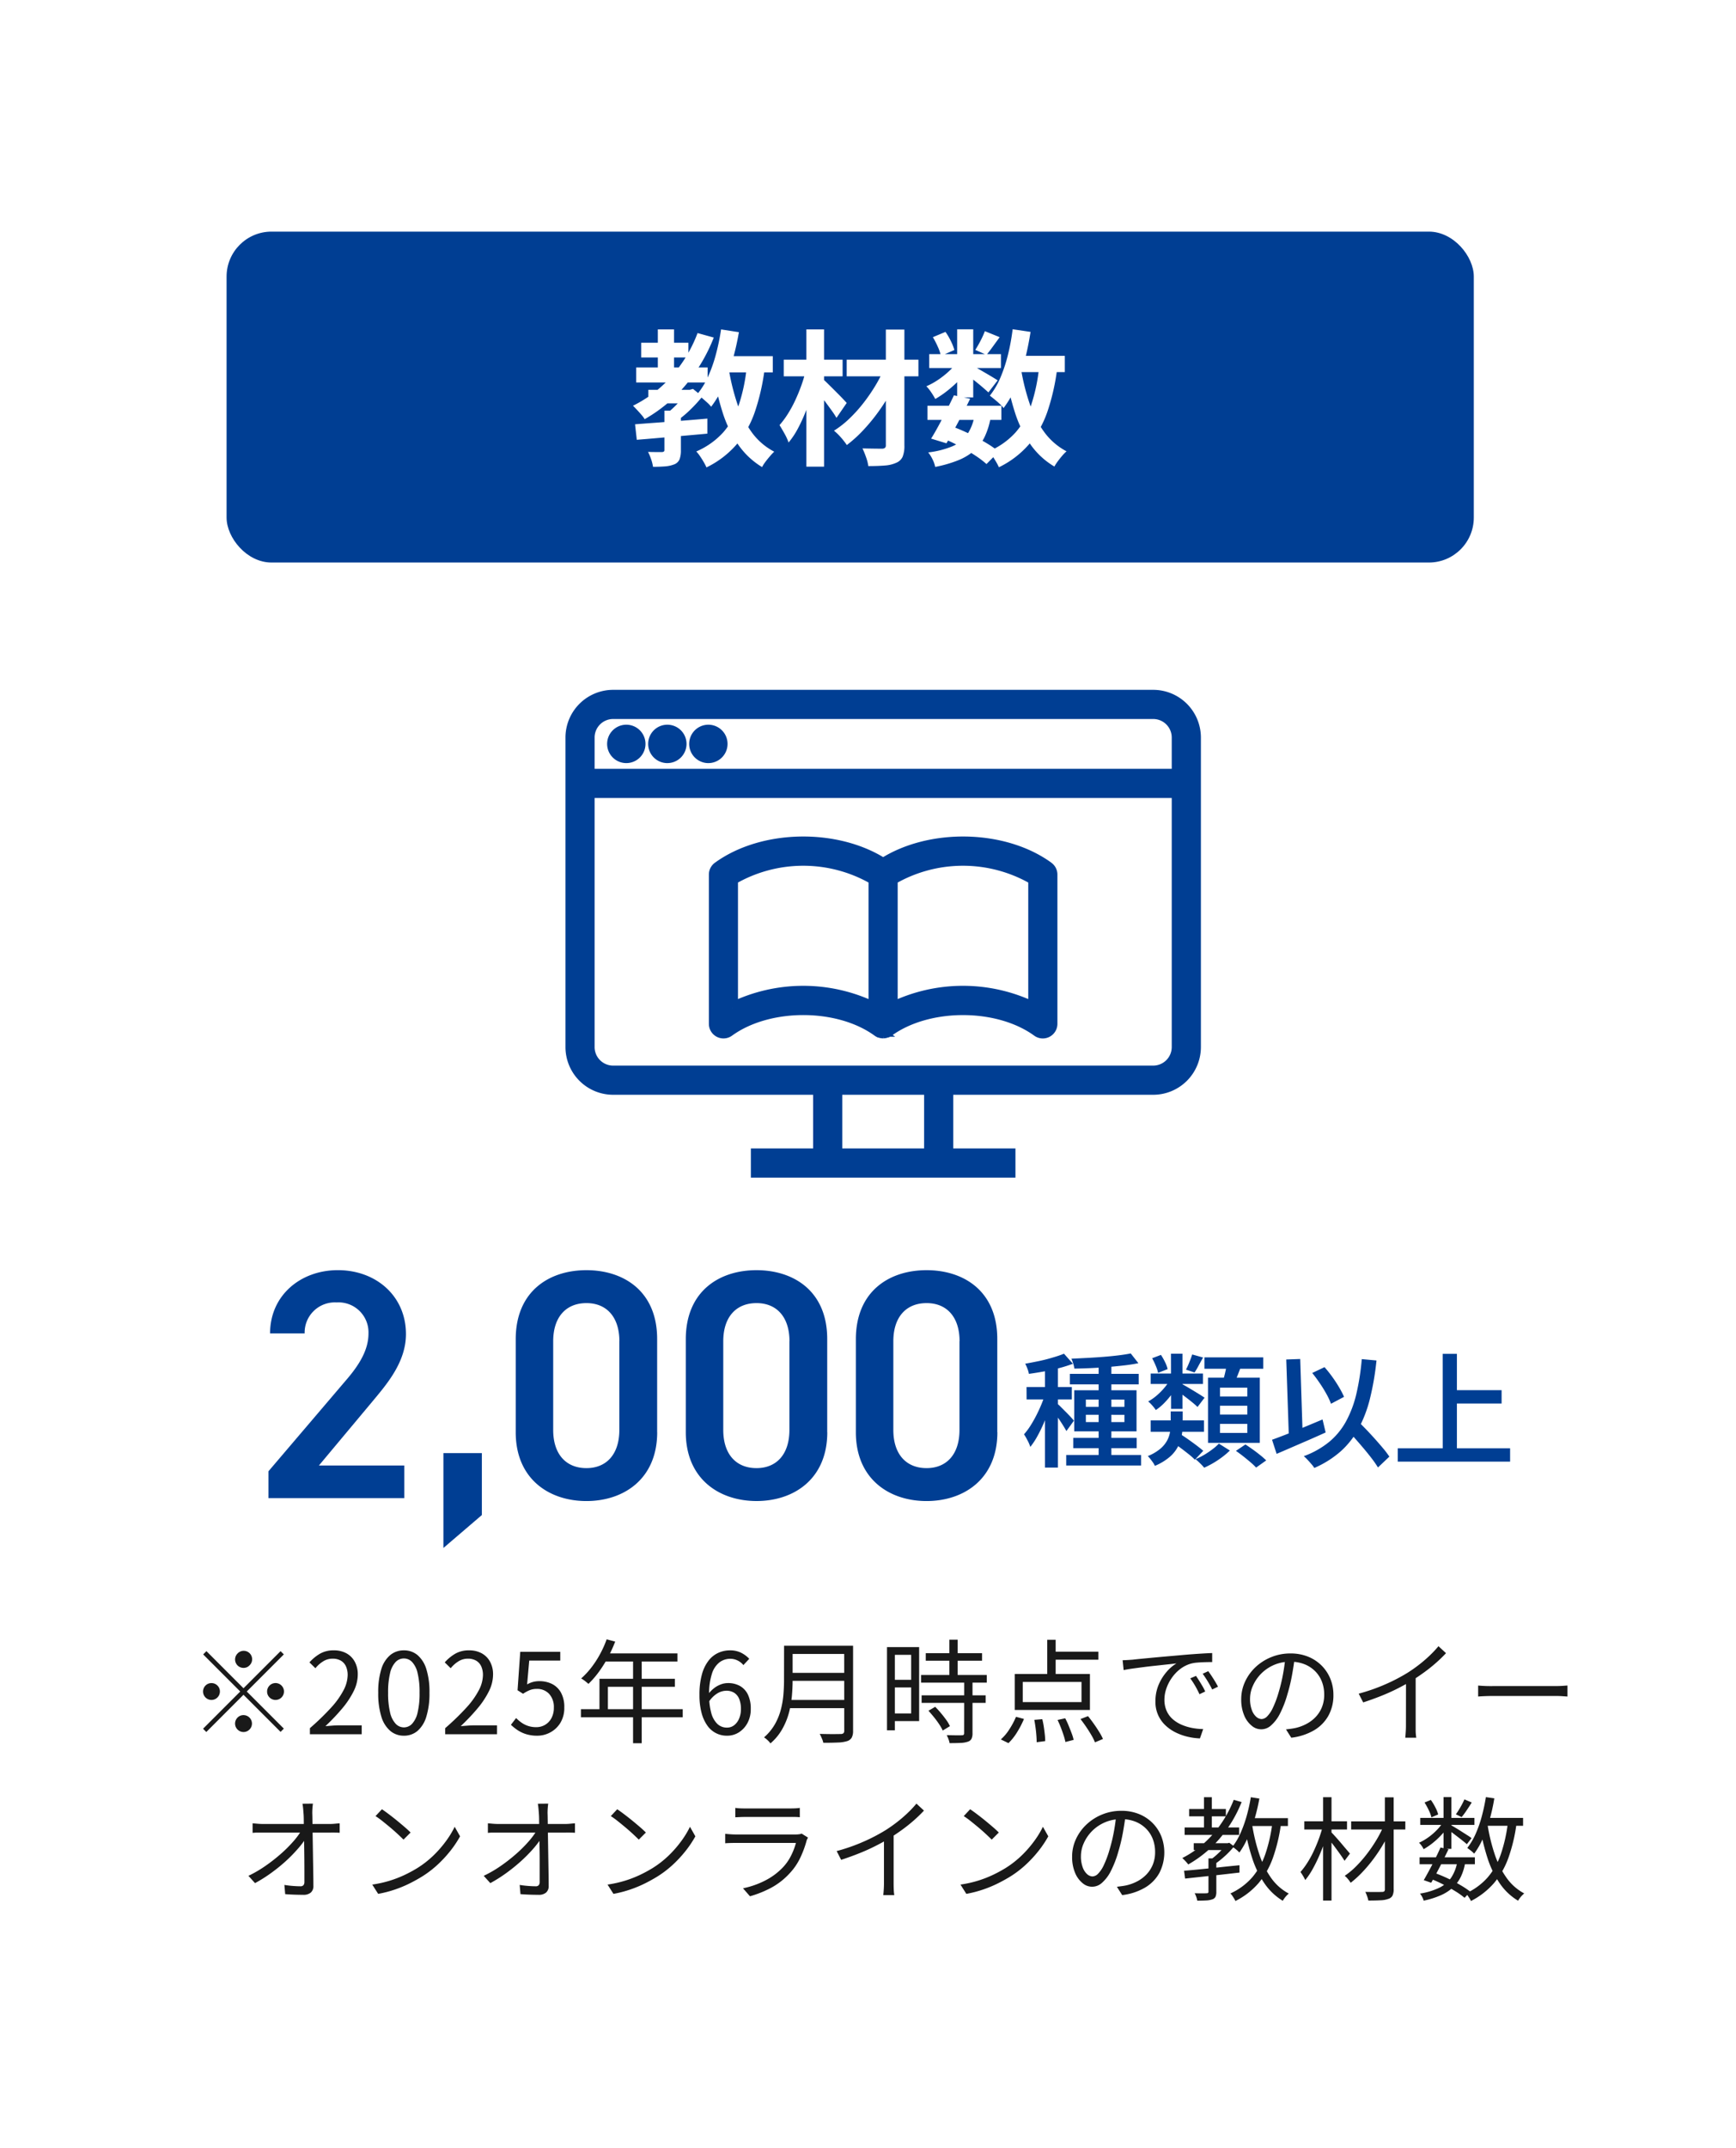
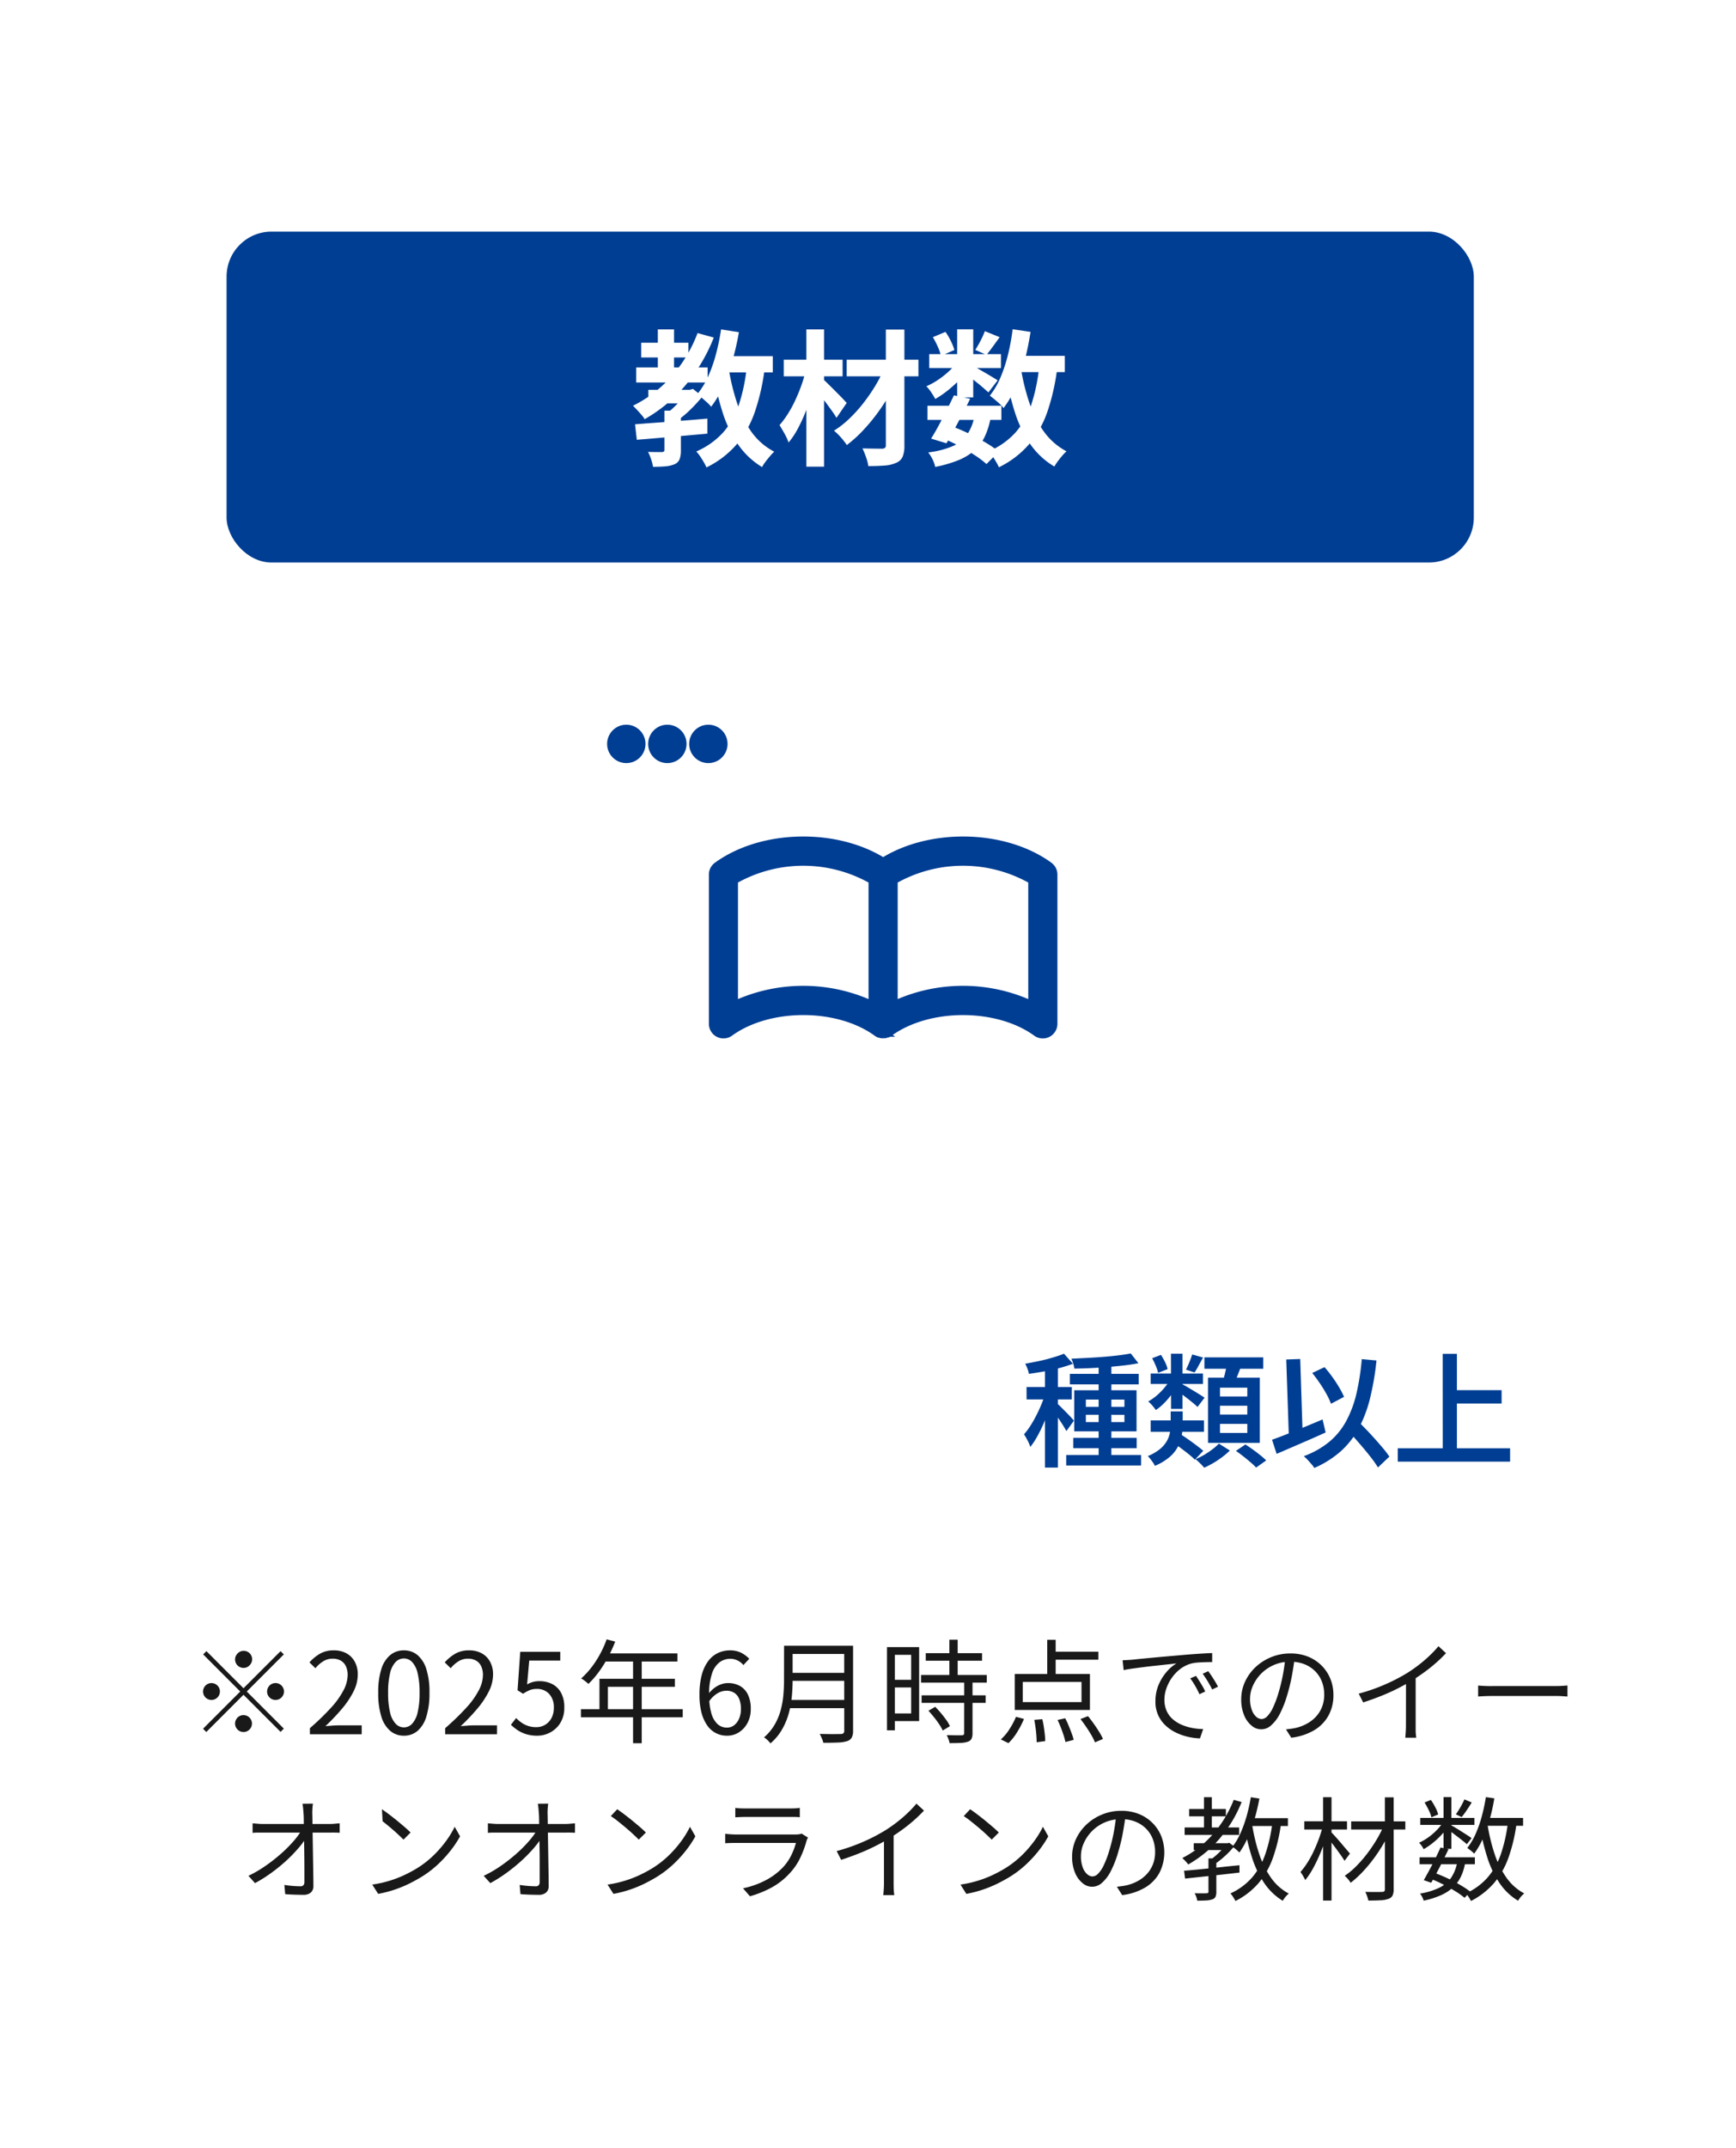
<svg xmlns="http://www.w3.org/2000/svg" width="154.5" height="191" viewBox="0 0 154.5 191">
  <g data-name="Group 135734">
-     <path data-name="Rectangle 478" fill="#fff" d="M0 0h154.5v191H0z" />
    <g data-name="Group 585" transform="translate(7.896 20.598)">
      <rect data-name="Rectangle 311" width="111" height="29.428" rx="4" transform="translate(12.269)" fill="#003e93" />
      <path data-name="Path 58661" d="M49.804 14.066h3.692v1.209h-3.692zM49.17 9.88h4.2v1.313h-4.2zm-.445 2.197h6.357v1.339h-6.357zm1.924-3.38h1.443v4.043h-1.443zm3.536.325l1.443.4a15.063 15.063 0 01-2.541 4.267 13.38 13.38 0 01-3.608 2.99 2.778 2.778 0 00-.286-.384q-.195-.227-.403-.448t-.351-.364a11.193 11.193 0 003.451-2.636 12.261 12.261 0 002.295-3.825zm-2.951 6.9h1.469v3.525a2.219 2.219 0 01-.117.793.833.833 0 01-.468.455 2.768 2.768 0 01-.812.182q-.462.039-1.086.039a3.491 3.491 0 00-.169-.675 4.742 4.742 0 00-.273-.65q.39.013.754.013h.481a.322.322 0 00.182-.052.2.2 0 00.039-.143zm1.936-1.856h.325l.286-.078.832.676a12.713 12.713 0 01-1.084 1.183 9.317 9.317 0 01-1.229 1.014 2.786 2.786 0 00-.345-.414q-.227-.234-.383-.377.286-.234.6-.54a7.843 7.843 0 00.578-.63 5.026 5.026 0 00.42-.587zm-4.549 3.068q.819-.065 1.879-.143t2.236-.169q1.176-.091 2.321-.195v1.339q-1.092.1-2.223.2l-2.171.188q-1.041.093-1.886.158zm7.475-6.058h4.784v1.443h-4.784zm.182-2.379l1.586.247a23.829 23.829 0 01-.572 2.516 17.352 17.352 0 01-.822 2.281 8.663 8.663 0 01-1.076 1.833 2.791 2.791 0 00-.344-.364q-.227-.208-.474-.416a4.313 4.313 0 00-.429-.325 6.782 6.782 0 00.975-1.579 12.761 12.761 0 00.7-1.989 20.038 20.038 0 00.456-2.204zm2.292 3.25l1.6.143a19.515 19.515 0 01-.878 3.919 9.042 9.042 0 01-1.636 2.919 8.375 8.375 0 01-2.678 2.041 4.66 4.66 0 00-.234-.455q-.156-.273-.338-.539a2.983 2.983 0 00-.336-.423 6.927 6.927 0 002.4-1.7 7.149 7.149 0 001.407-2.505 15.743 15.743 0 00.693-3.4zm-1.612.247a19.9 19.9 0 00.76 3.1 9.266 9.266 0 001.29 2.553 5.756 5.756 0 002 1.723 4.967 4.967 0 00-.377.4q-.208.241-.4.494a3.737 3.737 0 00-.305.475 6.943 6.943 0 01-2.156-2.043 10.873 10.873 0 01-1.375-2.88 26 26 0 01-.845-3.588zm10.5-.806h6.383v1.482h-6.383zm3.484-2.678h1.651v10.3a2.586 2.586 0 01-.156 1.01 1.054 1.054 0 01-.559.533 2.913 2.913 0 01-1.02.247q-.618.052-1.476.052a3.815 3.815 0 00-.2-.787 7.922 7.922 0 00-.319-.786q.533.013 1.053.02t.7.006a.426.426 0 00.254-.078.308.308 0 00.072-.234zm-.13 3.406l1.261.754a14.4 14.4 0 01-.858 1.716 17.175 17.175 0 01-1.118 1.684 16.276 16.276 0 01-1.28 1.508 11.244 11.244 0 01-1.347 1.202 6.627 6.627 0 00-.527-.676 4.622 4.622 0 00-.618-.6 8.461 8.461 0 001.354-1.057 12.69 12.69 0 001.248-1.378A15.716 15.716 0 0070 13.716a11.584 11.584 0 00.812-1.6zm-8.957-.728h5.239v1.482h-5.239zm2.015-2.691h1.573v12.207H63.87zm-.065 3.692l1.027.351q-.182.806-.448 1.651t-.592 1.656a14.336 14.336 0 01-.7 1.508 7.078 7.078 0 01-.806 1.2 4.728 4.728 0 00-.364-.793q-.247-.442-.442-.754a7.9 7.9 0 00.747-1.008 10.686 10.686 0 00.656-1.209q.3-.643.54-1.313a11.3 11.3 0 00.382-1.289zm1.521.715q.13.1.351.318t.488.481l.526.527q.26.26.468.481t.3.325l-.91 1.326a7.565 7.565 0 00-.423-.643q-.266-.371-.552-.754t-.56-.718q-.273-.338-.468-.559zm9.321 2.379h6.578v1.264h-6.578zm.156-4.589h6.383v1.235h-6.383zm2.2 3.666l1.443.3q-.325.676-.7 1.391t-.735 1.385q-.364.669-.676 1.189l-1.365-.417q.312-.494.67-1.157t.715-1.372q.359-.708.645-1.319zm1.833 1.794l1.443.13a6.7 6.7 0 01-.54 1.761 3.88 3.88 0 01-.949 1.248 5.116 5.116 0 01-1.439.854 11.192 11.192 0 01-2.015.578 2.767 2.767 0 00-.247-.689 3.1 3.1 0 00-.377-.6 8.025 8.025 0 002.126-.533 3.123 3.123 0 001.319-1.027 4.2 4.2 0 00.676-1.722zm.923-7.5l1.313.533-.618.851q-.306.423-.552.722l-1-.442q.221-.338.468-.813a8.1 8.1 0 00.386-.852zm-2.47-.169h1.43v6.058h-1.43zm-2.158.7l1.118-.468a5.663 5.663 0 01.481.819 4.618 4.618 0 01.312.793l-1.2.52a3.837 3.837 0 00-.272-.802 7.917 7.917 0 00-.442-.861zm2.2 2.119l1 .611a5.87 5.87 0 01-.812 1.04 10.745 10.745 0 01-1.066.969 8.924 8.924 0 01-1.111.76 6.522 6.522 0 00-.358-.585 3.689 3.689 0 00-.435-.546 6.374 6.374 0 001.053-.579 7.676 7.676 0 00.994-.793 4.41 4.41 0 00.729-.876zm1.261.377q.182.091.5.273l.689.4q.37.215.676.4t.436.273L80.07 14.3q-.182-.169-.468-.416t-.611-.507q-.325-.26-.624-.494t-.52-.377zm3.5-.832h4.778v1.443h-4.787zm.143-2.366l1.586.234q-.208 1.339-.533 2.594a15.567 15.567 0 01-.786 2.314 9.067 9.067 0 01-1.082 1.866 2.991 2.991 0 00-.338-.364q-.221-.208-.468-.409t-.416-.332a6.758 6.758 0 00.942-1.605 13.406 13.406 0 00.67-2.028 18.91 18.91 0 00.416-2.269zm2.366 3.25l1.6.156a19.378 19.378 0 01-.877 3.913 9.055 9.055 0 01-1.642 2.913 8.375 8.375 0 01-2.678 2.041 4.66 4.66 0 00-.234-.455q-.156-.273-.338-.539a2.983 2.983 0 00-.338-.422 6.748 6.748 0 002.4-1.69 7.218 7.218 0 001.41-2.516 15.743 15.743 0 00.688-3.4zm-1.631.274a19.3 19.3 0 00.767 3.081 9.316 9.316 0 001.3 2.535 5.82 5.82 0 001.986 1.716 3.543 3.543 0 00-.377.384q-.208.241-.4.5a4.943 4.943 0 00-.306.468 6.834 6.834 0 01-2.161-2.015 10.785 10.785 0 01-1.371-2.866 25.849 25.849 0 01-.845-3.568zm-6.854 6.214l.832-1.053a16.119 16.119 0 011.528.663q.76.377 1.417.773a9.321 9.321 0 011.1.76l-1.094 1.106a8.529 8.529 0 00-1.014-.767q-.615-.403-1.326-.787t-1.443-.695z" fill="#fff" stroke="rgba(0,0,0,0)" />
    </g>
    <g data-name="Group 588">
      <g data-name="Group 586" fill="#003e93">
-         <path data-name="Path 58662" d="M35.984 130.327h-7.6l4.729-5.655c1.276-1.537 3.016-3.509 3.016-6.032 0-3.364-2.639-5.684-6.061-5.684-3.306 0-6.032 2.233-6.032 5.626h3.077a2.684 2.684 0 012.839-2.755 2.667 2.667 0 012.842 2.755c0 1.392-.725 2.7-2.03 4.2l-6.873 8.062v2.383h12.093zm6.9-1.1h-3.422v8.437l3.422-2.929zm15.6-1.856v-8.294c0-4.234-2.958-6.119-6.293-6.119s-6.293 1.885-6.293 6.148v8.265c0 4.147 2.958 6.119 6.293 6.119s6.297-1.974 6.297-6.121zm-3.364-8.091v7.888c0 2.146-1.131 3.393-2.929 3.393-1.827 0-2.958-1.247-2.958-3.393v-7.888c0-2.146 1.131-3.393 2.958-3.393 1.802-.002 2.933 1.245 2.933 3.391zm18.5 8.091v-8.294c0-4.234-2.958-6.119-6.293-6.119s-6.293 1.885-6.293 6.148v8.265c.006 4.145 2.964 6.117 6.299 6.117s6.293-1.972 6.293-6.119zm-3.364-8.091v7.888c0 2.146-1.131 3.393-2.929 3.393-1.827 0-2.958-1.247-2.958-3.393v-7.888c0-2.146 1.131-3.393 2.958-3.393 1.804-.002 2.935 1.245 2.935 3.391zm18.5 8.091v-8.294c0-4.234-2.958-6.119-6.293-6.119s-6.293 1.885-6.293 6.148v8.265c0 4.147 2.958 6.119 6.293 6.119s6.301-1.974 6.301-6.121zm-3.364-8.091v7.888c0 2.146-1.131 3.393-2.929 3.393-1.827 0-2.958-1.247-2.958-3.393v-7.888c0-2.146 1.131-3.393 2.958-3.393 1.806-.002 2.937 1.245 2.937 3.391z" />
        <path data-name="Path 58663" d="M97.776 121.168h1.133v8.719h-1.133zm-2.563 1.012h6.127v.935h-6.127zm-.323 7.212h6.666v.935H94.89zm.627-1.518h5.643v.913h-5.643zm5.115-7.513l.682.869q-.583.121-1.282.2t-1.452.143q-.754.06-1.513.094t-1.452.044a2.444 2.444 0 00-.1-.445 4.573 4.573 0 00-.16-.435q.693-.033 1.419-.071t1.43-.094q.7-.055 1.331-.132t1.101-.173zm-3.993 5.456v.651h3.432v-.649zm0-1.353v.649h3.432v-.645zm-1.034-.825h5.544v3.652h-5.544zm-2.607-2.4h1.155v9.275h-1.155zm-1.639 2.112h4.031v1.1h-4.026zm1.7.429l.7.308q-.165.594-.39 1.227t-.479 1.253q-.269.622-.572 1.166a6.639 6.639 0 01-.622.941 3.4 3.4 0 00-.247-.577q-.17-.325-.313-.545a5.847 5.847 0 00.583-.781q.286-.451.544-.963t.468-1.034a9.742 9.742 0 00.337-.993zm1.628-3.4l.8.9a12.243 12.243 0 01-1.216.385q-.665.176-1.358.3t-1.342.214a2.534 2.534 0 00-.132-.462 3.206 3.206 0 00-.2-.44q.616-.11 1.248-.242t1.2-.308q.591-.168 1.009-.344zm-.572 4.466a3.874 3.874 0 01.308.286l.451.451q.242.242.434.451t.27.308l-.671.924q-.1-.187-.264-.451t-.353-.547l-.374-.539q-.176-.253-.308-.418zm8.294 1.474h4.741v1.012h-4.741zm0-4.169h4.653v.924h-4.653zm3.685-1.7l.979.275q-.209.363-.4.72a5.719 5.719 0 01-.363.61l-.759-.253a7.136 7.136 0 00.3-.665q.164-.392.252-.689zm-1.881-.066h1.023v4.906h-1.014zm-1.683.407l.792-.3a5.457 5.457 0 01.368.649 2.737 2.737 0 01.226.616l-.847.33a3.465 3.465 0 00-.209-.627 6.353 6.353 0 00-.321-.67zm1.78 7.423l.7-.7q.341.209.731.484t.748.544q.357.27.6.479l-.748.792a5.6 5.6 0 00-.561-.5q-.352-.281-.743-.572t-.727-.527zm.891-5.126q.154.077.435.242t.6.357q.319.192.583.358t.385.253l-.627.825q-.154-.154-.407-.363t-.539-.429q-.286-.22-.556-.418t-.457-.319zm-1.056-.421l.77.286a6.093 6.093 0 01-.556.93 7.515 7.515 0 01-.715.858 4.806 4.806 0 01-.776.654 3.9 3.9 0 00-.314-.4 3.053 3.053 0 00-.368-.363 4.421 4.421 0 00.753-.523 5.847 5.847 0 00.688-.693 4.325 4.325 0 00.518-.749zm3.045-1.955h5.238v1.012h-5.238zm1.386 4.3v.781h2.431v-.781zm0 1.617v.8h2.431v-.8zm0-3.223v.781h2.431v-.78zm-1.067-.891h4.611v5.8h-4.609zm1.681-1.275l1.3.154q-.176.495-.369.973t-.357.831l-.979-.2q.077-.253.16-.561t.148-.627q.068-.317.097-.57zm-.715 7.139l.979.616a6.386 6.386 0 01-.66.567 8.151 8.151 0 01-.804.539 8.358 8.358 0 01-.82.423 4.4 4.4 0 00-.358-.385q-.222-.22-.412-.372a6.318 6.318 0 00.79-.4 7.6 7.6 0 00.737-.5 4.121 4.121 0 00.552-.488zm1.518.649l.847-.572q.308.2.66.451t.665.506a6.673 6.673 0 01.525.462l-.9.638a5.106 5.106 0 00-.484-.462q-.308-.264-.649-.533t-.66-.49zm-5.803-3.509h1.067v1.177a5.559 5.559 0 01-.088.963 3.552 3.552 0 01-.335.99 3.111 3.111 0 01-.744.924 4.963 4.963 0 01-1.309.786 1.629 1.629 0 00-.165-.292q-.11-.159-.236-.319a3.065 3.065 0 00-.226-.259 4.16 4.16 0 001.089-.631 2.59 2.59 0 00.611-.72 2.457 2.457 0 00.269-.748 4.117 4.117 0 00.067-.716zm12.6-3.421l1.089-.517a10.913 10.913 0 01.693.869q.341.473.611.935a8.481 8.481 0 01.435.836l-1.162.616a6.022 6.022 0 00-.4-.858 11.272 11.272 0 00-.6-.973q-.331-.49-.672-.908zm-3.581 5.94q.561-.2 1.3-.49t1.562-.632l1.633-.682.275 1.155q-.748.341-1.518.676l-1.5.649q-.718.314-1.345.578zm6.481-1.111l.913-.825q.374.4.809.842t.858.913q.423.468.786.9a8.2 8.2 0 01.594.781l-1.014.964a9.206 9.206 0 00-.561-.809q-.341-.445-.748-.926t-.831-.957q-.423-.476-.806-.883zm1.505-6.06l1.309.121a24.22 24.22 0 01-.578 3.379 11.473 11.473 0 01-1.012 2.67 7.519 7.519 0 01-1.594 2.03 8.892 8.892 0 01-2.349 1.479 2.379 2.379 0 00-.247-.33q-.171-.2-.358-.4a4.217 4.217 0 00-.33-.319 7.8 7.8 0 002.26-1.271 6.3 6.3 0 001.5-1.826 9.786 9.786 0 00.915-2.433 21.573 21.573 0 00.484-3.1zm-6.721.033l1.243-.044.231 7.183-1.232.055zm14.6 2.728h4.565v1.188h-4.568zm-4.678 5.169h10v1.188h-10zm4-8.4h1.265v9.049H128.4z" />
      </g>
      <g data-name="Group 267">
        <g data-name="Group 134737" fill="#003e93" stroke="#003e93">
          <path data-name="Path 389" d="M93.283 77.13c-3.954-2.875-10.534-2.98-14.683-.318-4.149-2.662-10.728-2.557-14.683.318a.8.8 0 00-.329.645v13.279a.8.8 0 001.266.645c3.537-2.57 9.741-2.57 13.277 0h0a.8.8 0 00.1.063h.012a.808.808 0 00.1.04l.04.011a.658.658 0 00.074.017l.048.006c.023 0 .045 0 .068.005h.04a.8.8 0 00.16-.019l.02-.006a.8.8 0 00.152-.056h.018l.045-.027c.015-.009.034-.02.051-.032h.005c3.536-2.57 9.741-2.571 13.277 0a.8.8 0 001.266-.645V77.775a.8.8 0 00-.329-.645m-28.1 12.5V78.193a12.549 12.549 0 0112.62 0v11.433a14.4 14.4 0 00-12.62 0m26.834 0a14.393 14.393 0 00-12.62 0V78.193a12.55 12.55 0 0112.62 0z" />
-           <path data-name="Path 390" d="M102.636 61.848H54.565a3.746 3.746 0 00-3.74 3.742v27.527a3.746 3.746 0 003.74 3.743h18.3v5.772h-5.54v1.6h22.548v-1.6h-5.536V96.86h18.3a3.746 3.746 0 003.74-3.743V65.59a3.746 3.746 0 00-3.741-3.742m-48.071 1.594h48.071a2.149 2.149 0 012.146 2.147v3.282H52.419V65.59a2.149 2.149 0 012.146-2.148m28.178 39.19h-8.284V96.86h8.285zm19.893-7.367H54.565a2.149 2.149 0 01-2.146-2.147V70.466h52.363v22.651a2.149 2.149 0 01-2.146 2.147" />
          <path data-name="Path 391" d="M59.391 67.363a1.207 1.207 0 10-1.206-1.206 1.206 1.206 0 001.206 1.207" />
          <path data-name="Path 392" d="M55.739 67.363a1.207 1.207 0 10-1.206-1.207 1.206 1.206 0 001.206 1.207" />
          <path data-name="Path 393" d="M63.043 67.363a1.207 1.207 0 10-1.207-1.206 1.206 1.206 0 001.206 1.207" />
        </g>
      </g>
-       <path data-name="Path 58664" d="M21.671 148.328a.75.75 0 01-.53-1.28.75.75 0 111.06 1.06.722.722 0 01-.53.22zm0 1.81l3.3-3.3.29.29-3.3 3.3 3.3 3.3-.29.29-3.3-3.3-3.31 3.31-.29-.29 3.31-3.31-3.3-3.3.29-.29zm-2.1.29a.751.751 0 01-.75.75.75.75 0 11.53-1.28.722.722 0 01.22.53zm4.2 0a.751.751 0 11.22.53.722.722 0 01-.22-.53zm-2.1 2.1a.751.751 0 11-.53.22.722.722 0 01.53-.22zm5.91 1.7v-.54a22.679 22.679 0 001.9-1.84 7.306 7.306 0 001.1-1.545 3 3 0 00.36-1.345 1.847 1.847 0 00-.145-.75 1.119 1.119 0 00-.445-.515 1.426 1.426 0 00-.76-.185 1.549 1.549 0 00-.835.24 2.757 2.757 0 00-.685.61l-.53-.52a3.818 3.818 0 01.95-.78 2.408 2.408 0 011.21-.29 2.3 2.3 0 011.135.265 1.864 1.864 0 01.74.75 2.331 2.331 0 01.265 1.135 3.363 3.363 0 01-.365 1.48 7.626 7.626 0 01-1.01 1.525 18.109 18.109 0 01-1.505 1.585q.29-.02.605-.045t.595-.025h2.03v.79zm8.36.13a1.849 1.849 0 01-1.2-.42 2.664 2.664 0 01-.8-1.27 6.9 6.9 0 01-.28-2.13 6.756 6.756 0 01.28-2.115 2.6 2.6 0 01.8-1.245 1.878 1.878 0 011.2-.41 1.858 1.858 0 011.21.415 2.647 2.647 0 01.79 1.245 6.707 6.707 0 01.28 2.11 6.9 6.9 0 01-.28 2.13 2.684 2.684 0 01-.79 1.27 1.844 1.844 0 01-1.21.42zm0-.74a1 1 0 00.735-.32 2.193 2.193 0 00.49-1 7.273 7.273 0 00.175-1.76 7.146 7.146 0 00-.175-1.745 2.146 2.146 0 00-.49-.99 1.009 1.009 0 00-1.465 0 2.116 2.116 0 00-.495.99 7.146 7.146 0 00-.175 1.745 7.273 7.273 0 00.175 1.755 2.161 2.161 0 00.495 1 1 1 0 00.73.325zm3.68.61v-.54a22.679 22.679 0 001.9-1.84 7.306 7.306 0 001.1-1.545 3 3 0 00.36-1.345 1.847 1.847 0 00-.145-.75 1.119 1.119 0 00-.445-.515 1.426 1.426 0 00-.76-.185 1.549 1.549 0 00-.835.24 2.757 2.757 0 00-.685.61l-.53-.52a3.818 3.818 0 01.95-.78 2.408 2.408 0 011.21-.29 2.3 2.3 0 011.135.265 1.864 1.864 0 01.74.75 2.331 2.331 0 01.265 1.135 3.363 3.363 0 01-.365 1.48 7.627 7.627 0 01-1.01 1.525 18.109 18.109 0 01-1.505 1.585q.29-.02.605-.045t.595-.025h2.03v.79zm8.2.13a3.282 3.282 0 01-1.005-.14 2.972 2.972 0 01-.76-.36 4.4 4.4 0 01-.585-.47l.46-.6a3.868 3.868 0 00.465.395 2.211 2.211 0 001.335.415 1.5 1.5 0 001.35-.81 1.913 1.913 0 00.21-.92 1.726 1.726 0 00-.415-1.225 1.439 1.439 0 00-1.105-.445 1.662 1.662 0 00-.63.11 3.508 3.508 0 00-.59.32l-.49-.31.24-3.42h3.56v.78h-2.76l-.19 2.12a2.079 2.079 0 011.1-.29 2.488 2.488 0 011.11.245 1.859 1.859 0 01.8.765 2.636 2.636 0 01.3 1.33 2.544 2.544 0 01-.345 1.36 2.34 2.34 0 01-.9.855 2.42 2.42 0 01-1.155.295zm6.17-8.57l.76.2a12.2 12.2 0 01-.655 1.425 10.754 10.754 0 01-.815 1.29 8.153 8.153 0 01-.91 1.045l-.185-.155q-.115-.1-.24-.185a1.684 1.684 0 00-.225-.14 6.979 6.979 0 00.9-.965 8.6 8.6 0 00.775-1.19 9.183 9.183 0 00.595-1.325zm-.15 1.25h6.45v.72h-6.82zm-.49 2.26h6.71v.71h-5.96v2.36h-.75zm-1.65 2.7h9.06v.72h-9.06zm4.64-4.58h.77v7.61h-.77zm8.36 6.94a2.1 2.1 0 01-1.75-.9 3.469 3.469 0 01-.515-1.135 6.092 6.092 0 01-.185-1.595 6.644 6.644 0 01.22-1.83 3.474 3.474 0 01.6-1.23 2.315 2.315 0 01.87-.685 2.512 2.512 0 011.02-.215 2.189 2.189 0 01.99.21 2.566 2.566 0 01.73.54l-.52.56a1.5 1.5 0 00-.52-.41 1.453 1.453 0 00-.64-.15 1.605 1.605 0 00-.95.3 2.044 2.044 0 00-.685 1.01 5.714 5.714 0 00-.255 1.9 5.883 5.883 0 00.185 1.59 2.122 2.122 0 00.54.985 1.214 1.214 0 00.865.335 1.018 1.018 0 00.635-.21 1.453 1.453 0 00.44-.585 2.13 2.13 0 00.165-.865 2.338 2.338 0 00-.145-.865 1.175 1.175 0 00-.435-.56 1.3 1.3 0 00-.74-.195 1.6 1.6 0 00-.76.225 2.35 2.35 0 00-.78.775l-.03-.72a2.766 2.766 0 01.51-.515 2.229 2.229 0 01.6-.33 1.787 1.787 0 01.615-.115 2.164 2.164 0 011.075.255 1.741 1.741 0 01.71.765 2.851 2.851 0 01.255 1.28 2.573 2.573 0 01-.29 1.245 2.208 2.208 0 01-.765.835 1.935 1.935 0 01-1.06.3zm5.55-8h5.21v.73h-5.21zm0 2.41h5.26v.71h-5.26zm-.08 2.41h5.29v.73h-5.29zm-.39-4.82h.76v3.08q0 .65-.065 1.39a8.86 8.86 0 01-.265 1.5 6.162 6.162 0 01-.6 1.455 4.725 4.725 0 01-1.045 1.26 1.256 1.256 0 00-.155-.19q-.105-.11-.215-.2a1.23 1.23 0 00-.2-.145 4.593 4.593 0 00.965-1.165 5.353 5.353 0 00.53-1.3 7.829 7.829 0 00.23-1.335q.055-.665.055-1.265zm5.35 0h.79v7.56a1.25 1.25 0 01-.12.61.713.713 0 01-.4.31 3.036 3.036 0 01-.81.125q-.52.025-1.32.025a1.3 1.3 0 00-.075-.26q-.055-.14-.12-.285a2.352 2.352 0 00-.125-.245q.42.01.805.015t.67 0l.4-.005a.379.379 0 00.245-.075.313.313 0 00.065-.225zm7.26.66h5.01v.67h-5.01zm-.42 1.94h5.85v.68h-5.85zm.05 1.81h5.7v.67h-5.7zm2.47-4.95h.74v3.56h-.74zm1.32 3.71h.74v4.61a1.1 1.1 0 01-.09.495.537.537 0 01-.32.255 2.146 2.146 0 01-.63.11q-.39.02-1 .02a1.725 1.725 0 00-.1-.355 2.813 2.813 0 00-.155-.355q.46.01.84.015t.5-.005a.254.254 0 00.165-.04.2.2 0 00.045-.15zm-3.18 2.61l.6-.35q.25.25.51.56t.475.61a3.131 3.131 0 01.325.55l-.64.39a3.658 3.658 0 00-.315-.555q-.2-.305-.455-.62t-.5-.585zm-3.33-5.66h2.5v6.58h-2.5v-.68h1.79v-5.21h-1.79zm.03 2.91h2.09v.68h-2.09zm-.39-2.91h.7v7.4h-.7zm14.26-.65h.75v3.41h-.75zm-2.18 3.75v1.79h5.23v-1.79zm-.71-.71h6.69v3.2h-6.69zm3.24-1.98h4.2v.71h-4.2zm-1.5 6.06l.71-.06a6.707 6.707 0 01.135.675q.055.365.09.7a5.652 5.652 0 01.035.575l-.76.1q0-.25-.025-.59t-.075-.71q-.05-.37-.11-.69zm2.07.01l.68-.15a7.09 7.09 0 01.305.655q.145.355.27.685a3.75 3.75 0 01.175.58l-.73.19a5.4 5.4 0 00-.16-.59q-.11-.34-.25-.7t-.29-.67zm2.04-.08l.67-.26q.26.32.515.68t.475.715a4.894 4.894 0 01.34.635l-.71.3a4.745 4.745 0 00-.32-.64q-.21-.36-.465-.735t-.505-.695zm-5.74-.2l.71.19a8.158 8.158 0 01-.605 1.17 4.9 4.9 0 01-.775.98l-.68-.33a4.07 4.07 0 00.76-.9 6.8 6.8 0 00.59-1.11zm9.49-5.03q.28-.01.515-.025l.375-.025q.24-.03.695-.075l1.045-.1q.59-.055 1.27-.115l1.37-.12q.55-.05 1.04-.085t.91-.06q.42-.025.75-.035v.8q-.28 0-.64.01t-.71.04a2.943 2.943 0 00-.61.11 2.913 2.913 0 00-.955.515 3.569 3.569 0 00-.725.8 3.753 3.753 0 00-.455.93 3.02 3.02 0 00-.155.93 2.408 2.408 0 00.2 1.015 2.151 2.151 0 00.545.735 3 3 0 00.785.49 4.481 4.481 0 00.935.285 5.852 5.852 0 00.985.1l-.29.83a5.625 5.625 0 01-1.12-.155 5.01 5.01 0 01-1.07-.39 3.6 3.6 0 01-.91-.645 2.817 2.817 0 01-.86-2.1 3.744 3.744 0 01.27-1.445 4.277 4.277 0 01.71-1.165 3.591 3.591 0 01.89-.77q-.32.04-.8.09l-1.01.11q-.54.055-1.085.125t-1.015.135q-.47.065-.79.135zm6.53 1.39q.11.16.265.405t.305.5a4.509 4.509 0 01.25.485l-.51.24q-.17-.37-.38-.735a6.94 6.94 0 00-.44-.675zm1.09-.42q.12.16.28.4t.315.495q.155.255.275.485l-.52.25q-.18-.37-.4-.73t-.445-.67zm7.7-1.22q-.1.78-.255 1.63a15.271 15.271 0 01-.4 1.65 9.243 9.243 0 01-.665 1.72 3.416 3.416 0 01-.785 1.04 1.285 1.285 0 01-1.73.03 2.287 2.287 0 01-.67-.925 3.589 3.589 0 01-.26-1.425 3.672 3.672 0 01.335-1.55 4.173 4.173 0 01.93-1.3 4.49 4.49 0 011.4-.895 4.44 4.44 0 011.71-.33 4.132 4.132 0 011.585.29 3.6 3.6 0 011.205.8 3.537 3.537 0 01.77 1.17 3.751 3.751 0 01.27 1.425 3.743 3.743 0 01-.445 1.85 3.468 3.468 0 01-1.28 1.3 5.274 5.274 0 01-2.025.66l-.47-.74.46-.06q.22-.03.4-.07a3.959 3.959 0 00.935-.345 3.2 3.2 0 00.815-.6 2.768 2.768 0 00.575-.87 2.925 2.925 0 00.215-1.155 3.162 3.162 0 00-.2-1.135 2.675 2.675 0 00-.59-.925 2.786 2.786 0 00-.95-.63 3.346 3.346 0 00-1.28-.23 3.592 3.592 0 00-3.33 2.15 2.81 2.81 0 00-.25 1.125 2.77 2.77 0 00.165 1.035 1.453 1.453 0 00.4.6.743.743 0 00.465.19.73.73 0 00.49-.235 2.7 2.7 0 00.51-.76 8.8 8.8 0 00.51-1.365 14.676 14.676 0 00.375-1.53q.155-.81.225-1.59zm5.69 3.22a16.367 16.367 0 002.42-.85 15.886 15.886 0 001.95-1.02q.52-.33 1.015-.715a12.2 12.2 0 00.935-.805 9.821 9.821 0 00.78-.83l.67.62q-.42.45-.91.88t-1.035.825q-.545.395-1.135.765-.55.33-1.24.68t-1.47.66q-.78.31-1.58.57zm4.21-1.45l.86-.26v4.96q0 .21.02.39a2.627 2.627 0 00.035.28h-.98q.01-.1.025-.28t.025-.39q.01-.21.01-.4zm6.42.73l.37.025q.22.015.485.02t.535 0h5.48q.38 0 .65-.02l.43-.03v.98l-.445-.03q-.295-.02-.625-.02h-5.49q-.41 0-.78.015t-.61.035zm-103.7 10.5q-.03.2-.045.415t-.015.425q.01.27.015.725t.015 1.025l.02 1.2.02 1.26.02 1.21q.01.58.01 1.05a.755.755 0 01-.23.6.993.993 0 01-.68.2q-.38 0-.8-.015t-.8-.045l-.07-.82q.36.06.745.09t.665.03a.354.354 0 00.29-.1.474.474 0 00.08-.3v-.87q0-.51-.005-1.1t-.015-1.2l-.02-1.175q-.01-.565-.015-1.025 0-.46-.025-.73-.02-.29-.04-.485t-.05-.355zm-5.37 1.75l.455.04q.235.02.465.02h5.98q.2 0 .455-.025t.395-.035v.84q-.17-.01-.4-.015t-.415 0h-6.475q-.23 0-.46.025zm-.37 4.67a10.683 10.683 0 001.525-.89 15.149 15.149 0 001.345-1.05 11.951 11.951 0 001.09-1.08 6.945 6.945 0 00.74-.985l.4-.01.01.68a8.126 8.126 0 01-.75.975 13.1 13.1 0 01-1.07 1.085 15.218 15.218 0 01-1.3 1.045 12.542 12.542 0 01-1.405.88zm11.88-5.92q.27.18.62.445t.715.56q.365.3.685.575t.53.49l-.63.63q-.19-.19-.49-.47t-.66-.585q-.36-.3-.71-.58t-.63-.455zm-.86 6.7a10.288 10.288 0 001.6-.36 9.98 9.98 0 001.325-.52 11.936 11.936 0 001.07-.58 8.628 8.628 0 001.42-1.1 9.948 9.948 0 001.14-1.3 8.045 8.045 0 00.78-1.28l.48.85a9.4 9.4 0 01-.84 1.26 10.78 10.78 0 01-1.13 1.23 9.262 9.262 0 01-1.39 1.07q-.5.31-1.095.61a10.657 10.657 0 01-1.3.545 10.205 10.205 0 01-1.535.4zm15.66-7.2q-.03.2-.045.415t-.015.425q.01.27.015.725t.015 1.025l.02 1.2.02 1.26.02 1.21q.01.58.01 1.05a.755.755 0 01-.23.6.993.993 0 01-.68.2q-.38 0-.8-.015t-.8-.045l-.07-.82q.36.06.745.09t.665.03a.354.354 0 00.29-.1.474.474 0 00.08-.3v-1.97q0-.59-.015-1.2l-.02-1.175q-.01-.565-.015-1.025 0-.46-.025-.73-.02-.29-.04-.485t-.05-.355zm-5.37 1.75l.455.04q.235.02.465.02h5.98q.2 0 .455-.025t.395-.035v.84q-.17-.01-.4-.015t-.415 0h-6.475q-.23 0-.46.025zm-.37 4.67a10.683 10.683 0 001.525-.885 15.149 15.149 0 001.345-1.05 11.951 11.951 0 001.09-1.08 6.945 6.945 0 00.74-.985l.4-.01.01.68a8.126 8.126 0 01-.75.975 13.1 13.1 0 01-1.075 1.08 15.218 15.218 0 01-1.3 1.045 12.542 12.542 0 01-1.4.88zm11.88-5.92q.27.18.62.445t.715.56q.365.3.685.575t.53.49l-.63.63q-.19-.19-.49-.47t-.66-.585q-.36-.3-.71-.58t-.63-.455zm-.86 6.7a10.288 10.288 0 001.6-.36 9.98 9.98 0 001.325-.52 11.937 11.937 0 001.07-.58 8.628 8.628 0 001.42-1.1 9.948 9.948 0 001.14-1.3 8.045 8.045 0 00.78-1.28l.48.85a9.4 9.4 0 01-.84 1.26 10.78 10.78 0 01-1.13 1.23 9.262 9.262 0 01-1.39 1.07q-.5.31-1.095.61a10.657 10.657 0 01-1.3.545 10.205 10.205 0 01-1.535.4zm11.37-6.82a4.107 4.107 0 00.43.04q.23.01.47.01h3.93q.24 0 .48-.01a3.79 3.79 0 00.43-.04v.83q-.18-.02-.425-.025t-.495 0h-3.92q-.23 0-.46.01l-.44.02zm6.47 2.64l-.075.145a.5.5 0 00-.055.145 9.04 9.04 0 01-.55 1.485 5.368 5.368 0 01-.91 1.355 6.294 6.294 0 01-1.7 1.34 9.658 9.658 0 01-1.875.75l-.62-.71a7.664 7.664 0 001.97-.69 5.8 5.8 0 001.55-1.14 4.315 4.315 0 00.755-1.07 5.912 5.912 0 00.435-1.135h-5.315q-.18 0-.44.005t-.54.025v-.84q.28.03.53.045t.45.015h5.27a2.424 2.424 0 00.32-.02.755.755 0 00.23-.06zm2.55 1.2a16.367 16.367 0 002.42-.85 15.885 15.885 0 001.95-1.02q.52-.33 1.015-.715a12.2 12.2 0 00.935-.805 9.821 9.821 0 00.78-.83l.67.62q-.42.45-.91.88t-1.035.825q-.545.395-1.135.765-.55.33-1.24.68t-1.47.66q-.78.31-1.58.57zm4.21-1.45l.86-.26v4.56q0 .19.005.4t.02.39a2.625 2.625 0 00.035.28h-.98q.01-.1.025-.28t.025-.39q.01-.21.01-.4zm7.67-2.27q.27.18.62.445t.715.56q.365.3.685.575t.53.49l-.63.63q-.19-.19-.49-.47t-.66-.585q-.36-.3-.71-.58t-.63-.455zm-.86 6.7a10.288 10.288 0 001.6-.36 9.98 9.98 0 001.325-.52 11.936 11.936 0 001.07-.58 8.628 8.628 0 001.42-1.1 9.948 9.948 0 001.14-1.3 8.045 8.045 0 00.78-1.28l.48.85a9.4 9.4 0 01-.84 1.26 10.781 10.781 0 01-1.13 1.23 9.263 9.263 0 01-1.39 1.07q-.5.31-1.1.61a10.657 10.657 0 01-1.3.545 10.206 10.206 0 01-1.535.4zm14.7-6.2q-.1.78-.255 1.63a15.271 15.271 0 01-.4 1.65 9.243 9.243 0 01-.665 1.72 3.416 3.416 0 01-.785 1.04 1.285 1.285 0 01-1.73.03 2.287 2.287 0 01-.67-.925 3.589 3.589 0 01-.26-1.425 3.672 3.672 0 01.335-1.55 4.173 4.173 0 01.93-1.3 4.49 4.49 0 011.4-.9 4.44 4.44 0 011.71-.33 4.132 4.132 0 011.585.29 3.6 3.6 0 011.205.8 3.537 3.537 0 01.77 1.17 3.992 3.992 0 01-.175 3.275 3.468 3.468 0 01-1.28 1.3 5.274 5.274 0 01-2.025.66l-.47-.74.46-.06q.22-.03.4-.07a3.959 3.959 0 00.935-.345 3.2 3.2 0 00.815-.6 2.768 2.768 0 00.575-.87 2.925 2.925 0 00.215-1.15 3.162 3.162 0 00-.2-1.135 2.675 2.675 0 00-.59-.925 2.786 2.786 0 00-.95-.63 3.346 3.346 0 00-1.28-.23 3.592 3.592 0 00-3.33 2.145 2.81 2.81 0 00-.25 1.125 2.77 2.77 0 00.165 1.035 1.453 1.453 0 00.4.6.743.743 0 00.465.19.73.73 0 00.49-.235 2.7 2.7 0 00.51-.76 8.8 8.8 0 00.51-1.365 14.677 14.677 0 00.375-1.53q.155-.81.225-1.59zm6.06 2.52h3.01v.61h-3.01zm-.41-3.04h3.27v.65h-3.27zm-.4 1.64h4.85v.66h-4.85zm1.72-2.69h.7v3.03h-.7zm2.65.23l.7.2a11.471 11.471 0 01-1.965 3.26 10.571 10.571 0 01-2.785 2.29q-.05-.07-.145-.18t-.2-.215q-.1-.1-.185-.175a9.092 9.092 0 002.735-2.13 10.375 10.375 0 001.845-3.05zm-2.25 5.21h.7v2.96a1.117 1.117 0 01-.07.445.469.469 0 01-.28.235 1.858 1.858 0 01-.54.1q-.33.02-.81.02a1.7 1.7 0 00-.085-.335 1.976 1.976 0 00-.145-.325q.37.01.66.01t.4-.01a.193.193 0 00.135-.035.158.158 0 00.035-.115zm1.55-1.35h.16l.14-.04.43.32a7.37 7.37 0 01-.825.87 7.663 7.663 0 01-.915.72 1.97 1.97 0 00-.19-.2q-.12-.115-.2-.185a4.542 4.542 0 00.525-.405 6.821 6.821 0 00.5-.485 4.2 4.2 0 00.38-.47zm-3.72 2.45q.61-.05 1.415-.13t1.71-.175q.9-.1 1.805-.185v.65q-.86.1-1.74.2l-1.67.18-1.43.155zm5.68-4.68h3.56v.7h-3.56zm.26-1.86l.76.12a17.259 17.259 0 01-.43 1.82 13.96 13.96 0 01-.6 1.645 6.929 6.929 0 01-.75 1.335 2.017 2.017 0 00-.17-.17q-.11-.1-.235-.195a1.877 1.877 0 00-.215-.145 5.77 5.77 0 00.725-1.225 11.139 11.139 0 00.545-1.52 15.251 15.251 0 00.37-1.665zm1.92 2.25l.77.08a15.111 15.111 0 01-.715 3.035 7.3 7.3 0 01-1.28 2.265 6.672 6.672 0 01-2.065 1.6 1.945 1.945 0 00-.12-.22q-.08-.13-.165-.255a1.025 1.025 0 00-.165-.195 5.745 5.745 0 001.94-1.43 6.38 6.38 0 001.175-2.085 13.7 13.7 0 00.625-2.795zm-1.8.21a16.174 16.174 0 00.625 2.59 7.986 7.986 0 001.05 2.115 4.559 4.559 0 001.585 1.405 1.825 1.825 0 00-.195.18 2.21 2.21 0 00-.195.235q-.09.125-.15.225a5.351 5.351 0 01-1.64-1.565 8.765 8.765 0 01-1.09-2.265 19.086 19.086 0 01-.67-2.81zm8.81-.31h4.82v.72h-4.82zm3-2.14h.78v8.16a1.268 1.268 0 01-.105.59.628.628 0 01-.365.28 2.183 2.183 0 01-.69.125q-.45.025-1.09.025a2.633 2.633 0 00-.11-.385 3.469 3.469 0 00-.16-.385q.49.01.92.01t.57-.01a.292.292 0 00.195-.05.253.253 0 00.055-.19zm-.08 2.47l.6.37a11.679 11.679 0 01-.67 1.335 13.939 13.939 0 01-.87 1.31 12.868 12.868 0 01-.99 1.175 9.139 9.139 0 01-1.035.94 2.686 2.686 0 00-.24-.33 1.978 1.978 0 00-.29-.29 6.755 6.755 0 001.02-.85 11.078 11.078 0 00.975-1.12 13.388 13.388 0 00.85-1.255 10.391 10.391 0 00.65-1.285zm-7.09-.34h3.8v.73h-3.8zm1.67-2.14h.75v9.19h-.75zm-.03 2.59l.52.18q-.15.62-.375 1.265t-.5 1.265a12.86 12.86 0 01-.58 1.155 6.145 6.145 0 01-.625.915 2.728 2.728 0 00-.195-.375q-.125-.205-.225-.345a6.741 6.741 0 00.6-.805 8.835 8.835 0 00.56-1.015q.26-.55.47-1.12a11.318 11.318 0 00.35-1.12zm.72.48q.09.09.27.285t.39.435q.21.24.415.485t.375.44q.17.195.25.3l-.48.64q-.12-.2-.335-.505t-.46-.635q-.245-.33-.47-.615t-.355-.445zm7.9 2.27h4.92v.62h-4.92zm.06-3.5h4.82v.62h-4.82zm1.8 2.63l.71.16q-.23.48-.5 1.025t-.54 1.05q-.265.5-.5.9l-.66-.23q.22-.38.49-.88t.535-1.035q.265-.53.465-.99zm1.5 1.24l.7.09a4.543 4.543 0 01-.395 1.285 3.214 3.214 0 01-.72.96 3.965 3.965 0 01-1.08.685 7.958 7.958 0 01-1.5.47 1.6 1.6 0 00-.135-.33 1.732 1.732 0 00-.195-.3 6.149 6.149 0 001.73-.525 2.743 2.743 0 001.065-.92 3.678 3.678 0 00.53-1.415zm.63-5.52l.65.28q-.22.35-.455.7a7.042 7.042 0 01-.445.6l-.51-.25a6.959 6.959 0 00.41-.645 7.1 7.1 0 00.35-.685zm-1.86-.2h.7v4.6h-.7zm-1.69.48l.56-.23a4.9 4.9 0 01.4.66 3.153 3.153 0 01.255.63l-.6.26a3.188 3.188 0 00-.24-.635 6.26 6.26 0 00-.375-.685zm1.71 1.65l.5.29a4.981 4.981 0 01-.615.84 7.115 7.115 0 01-.81.775 6 6 0 01-.865.595 1.969 1.969 0 00-.18-.3 1.658 1.658 0 00-.23-.27 4.984 4.984 0 00.84-.49 5.381 5.381 0 00.78-.68 4.112 4.112 0 00.58-.76zm.6.34q.13.07.4.23t.565.35l.55.35a4.165 4.165 0 01.36.25l-.42.54q-.13-.12-.37-.31t-.515-.4l-.525-.4q-.25-.19-.41-.29zm2.9-.62h3.56v.7h-3.56zm.25-1.85l.75.11a17.115 17.115 0 01-.415 1.885 12.863 12.863 0 01-.6 1.68 6.657 6.657 0 01-.78 1.355 1.643 1.643 0 00-.17-.165q-.11-.1-.235-.19l-.205-.155a5.826 5.826 0 00.74-1.245 10.439 10.439 0 00.545-1.55 16.45 16.45 0 00.37-1.725zm1.96 2.25l.77.08a15 15 0 01-.715 3.04 7.313 7.313 0 01-1.28 2.26 6.8 6.8 0 01-2.065 1.61 1.376 1.376 0 00-.12-.225q-.08-.125-.165-.25a1.419 1.419 0 00-.165-.2 5.778 5.778 0 001.94-1.425 6.321 6.321 0 001.175-2.08 13.707 13.707 0 00.625-2.81zm-1.81.22a16.023 16.023 0 00.625 2.585 7.911 7.911 0 001.055 2.11 4.535 4.535 0 001.58 1.4q-.09.08-.2.19a2.542 2.542 0 00-.195.23 1.916 1.916 0 00-.15.23 5.241 5.241 0 01-1.64-1.555 8.765 8.765 0 01-1.09-2.265 19.086 19.086 0 01-.67-2.81zm-5.08 4.79l.39-.51q.6.22 1.19.5t1.1.585a8.185 8.185 0 01.87.58l-.52.54a6.567 6.567 0 00-.83-.59q-.49-.3-1.055-.59t-1.145-.515z" fill="#191919" />
+       <path data-name="Path 58664" d="M21.671 148.328a.75.75 0 01-.53-1.28.75.75 0 111.06 1.06.722.722 0 01-.53.22zm0 1.81l3.3-3.3.29.29-3.3 3.3 3.3 3.3-.29.29-3.3-3.3-3.31 3.31-.29-.29 3.31-3.31-3.3-3.3.29-.29zm-2.1.29a.751.751 0 01-.75.75.75.75 0 11.53-1.28.722.722 0 01.22.53zm4.2 0a.751.751 0 11.22.53.722.722 0 01-.22-.53zm-2.1 2.1a.751.751 0 11-.53.22.722.722 0 01.53-.22zm5.91 1.7v-.54a22.679 22.679 0 001.9-1.84 7.306 7.306 0 001.1-1.545 3 3 0 00.36-1.345 1.847 1.847 0 00-.145-.75 1.119 1.119 0 00-.445-.515 1.426 1.426 0 00-.76-.185 1.549 1.549 0 00-.835.24 2.757 2.757 0 00-.685.61l-.53-.52a3.818 3.818 0 01.95-.78 2.408 2.408 0 011.21-.29 2.3 2.3 0 011.135.265 1.864 1.864 0 01.74.75 2.331 2.331 0 01.265 1.135 3.363 3.363 0 01-.365 1.48 7.626 7.626 0 01-1.01 1.525 18.109 18.109 0 01-1.505 1.585q.29-.02.605-.045t.595-.025h2.03v.79zm8.36.13a1.849 1.849 0 01-1.2-.42 2.664 2.664 0 01-.8-1.27 6.9 6.9 0 01-.28-2.13 6.756 6.756 0 01.28-2.115 2.6 2.6 0 01.8-1.245 1.878 1.878 0 011.2-.41 1.858 1.858 0 011.21.415 2.647 2.647 0 01.79 1.245 6.707 6.707 0 01.28 2.11 6.9 6.9 0 01-.28 2.13 2.684 2.684 0 01-.79 1.27 1.844 1.844 0 01-1.21.42zm0-.74a1 1 0 00.735-.32 2.193 2.193 0 00.49-1 7.273 7.273 0 00.175-1.76 7.146 7.146 0 00-.175-1.745 2.146 2.146 0 00-.49-.99 1.009 1.009 0 00-1.465 0 2.116 2.116 0 00-.495.99 7.146 7.146 0 00-.175 1.745 7.273 7.273 0 00.175 1.755 2.161 2.161 0 00.495 1 1 1 0 00.73.325zm3.68.61v-.54a22.679 22.679 0 001.9-1.84 7.306 7.306 0 001.1-1.545 3 3 0 00.36-1.345 1.847 1.847 0 00-.145-.75 1.119 1.119 0 00-.445-.515 1.426 1.426 0 00-.76-.185 1.549 1.549 0 00-.835.24 2.757 2.757 0 00-.685.61l-.53-.52a3.818 3.818 0 01.95-.78 2.408 2.408 0 011.21-.29 2.3 2.3 0 011.135.265 1.864 1.864 0 01.74.75 2.331 2.331 0 01.265 1.135 3.363 3.363 0 01-.365 1.48 7.627 7.627 0 01-1.01 1.525 18.109 18.109 0 01-1.505 1.585q.29-.02.605-.045t.595-.025h2.03v.79zm8.2.13a3.282 3.282 0 01-1.005-.14 2.972 2.972 0 01-.76-.36 4.4 4.4 0 01-.585-.47l.46-.6a3.868 3.868 0 00.465.395 2.211 2.211 0 001.335.415 1.5 1.5 0 001.35-.81 1.913 1.913 0 00.21-.92 1.726 1.726 0 00-.415-1.225 1.439 1.439 0 00-1.105-.445 1.662 1.662 0 00-.63.11 3.508 3.508 0 00-.59.32l-.49-.31.24-3.42h3.56v.78h-2.76l-.19 2.12a2.079 2.079 0 011.1-.29 2.488 2.488 0 011.11.245 1.859 1.859 0 01.8.765 2.636 2.636 0 01.3 1.33 2.544 2.544 0 01-.345 1.36 2.34 2.34 0 01-.9.855 2.42 2.42 0 01-1.155.295zm6.17-8.57l.76.2a12.2 12.2 0 01-.655 1.425 10.754 10.754 0 01-.815 1.29 8.153 8.153 0 01-.91 1.045l-.185-.155q-.115-.1-.24-.185a1.684 1.684 0 00-.225-.14 6.979 6.979 0 00.9-.965 8.6 8.6 0 00.775-1.19 9.183 9.183 0 00.595-1.325zm-.15 1.25h6.45v.72h-6.82zm-.49 2.26h6.71v.71h-5.96v2.36h-.75zm-1.65 2.7h9.06v.72h-9.06zm4.64-4.58h.77v7.61h-.77zm8.36 6.94a2.1 2.1 0 01-1.75-.9 3.469 3.469 0 01-.515-1.135 6.092 6.092 0 01-.185-1.595 6.644 6.644 0 01.22-1.83 3.474 3.474 0 01.6-1.23 2.315 2.315 0 01.87-.685 2.512 2.512 0 011.02-.215 2.189 2.189 0 01.99.21 2.566 2.566 0 01.73.54l-.52.56a1.5 1.5 0 00-.52-.41 1.453 1.453 0 00-.64-.15 1.605 1.605 0 00-.95.3 2.044 2.044 0 00-.685 1.01 5.714 5.714 0 00-.255 1.9 5.883 5.883 0 00.185 1.59 2.122 2.122 0 00.54.985 1.214 1.214 0 00.865.335 1.018 1.018 0 00.635-.21 1.453 1.453 0 00.44-.585 2.13 2.13 0 00.165-.865 2.338 2.338 0 00-.145-.865 1.175 1.175 0 00-.435-.56 1.3 1.3 0 00-.74-.195 1.6 1.6 0 00-.76.225 2.35 2.35 0 00-.78.775l-.03-.72a2.766 2.766 0 01.51-.515 2.229 2.229 0 01.6-.33 1.787 1.787 0 01.615-.115 2.164 2.164 0 011.075.255 1.741 1.741 0 01.71.765 2.851 2.851 0 01.255 1.28 2.573 2.573 0 01-.29 1.245 2.208 2.208 0 01-.765.835 1.935 1.935 0 01-1.06.3zm5.55-8h5.21v.73h-5.21zm0 2.41h5.26v.71h-5.26zm-.08 2.41h5.29v.73h-5.29zm-.39-4.82h.76v3.08q0 .65-.065 1.39a8.86 8.86 0 01-.265 1.5 6.162 6.162 0 01-.6 1.455 4.725 4.725 0 01-1.045 1.26 1.256 1.256 0 00-.155-.19q-.105-.11-.215-.2a1.23 1.23 0 00-.2-.145 4.593 4.593 0 00.965-1.165 5.353 5.353 0 00.53-1.3 7.829 7.829 0 00.23-1.335q.055-.665.055-1.265zm5.35 0h.79v7.56a1.25 1.25 0 01-.12.61.713.713 0 01-.4.31 3.036 3.036 0 01-.81.125q-.52.025-1.32.025a1.3 1.3 0 00-.075-.26q-.055-.14-.12-.285a2.352 2.352 0 00-.125-.245q.42.01.805.015t.67 0l.4-.005a.379.379 0 00.245-.075.313.313 0 00.065-.225zm7.26.66h5.01v.67h-5.01zm-.42 1.94h5.85v.68h-5.85zm.05 1.81h5.7v.67h-5.7zm2.47-4.95h.74v3.56h-.74zm1.32 3.71h.74v4.61a1.1 1.1 0 01-.09.495.537.537 0 01-.32.255 2.146 2.146 0 01-.63.11q-.39.02-1 .02a1.725 1.725 0 00-.1-.355 2.813 2.813 0 00-.155-.355q.46.01.84.015t.5-.005a.254.254 0 00.165-.04.2.2 0 00.045-.15zm-3.18 2.61l.6-.35q.25.25.51.56t.475.61a3.131 3.131 0 01.325.55l-.64.39a3.658 3.658 0 00-.315-.555q-.2-.305-.455-.62t-.5-.585zm-3.33-5.66h2.5v6.58h-2.5v-.68h1.79v-5.21h-1.79zm.03 2.91h2.09v.68h-2.09zm-.39-2.91h.7v7.4h-.7zm14.26-.65h.75v3.41h-.75zm-2.18 3.75v1.79h5.23v-1.79zm-.71-.71h6.69v3.2h-6.69zm3.24-1.98h4.2v.71h-4.2zm-1.5 6.06l.71-.06a6.707 6.707 0 01.135.675q.055.365.09.7a5.652 5.652 0 01.035.575l-.76.1q0-.25-.025-.59t-.075-.71q-.05-.37-.11-.69zm2.07.01l.68-.15a7.09 7.09 0 01.305.655q.145.355.27.685a3.75 3.75 0 01.175.58l-.73.19a5.4 5.4 0 00-.16-.59q-.11-.34-.25-.7t-.29-.67zm2.04-.08l.67-.26q.26.32.515.68t.475.715a4.894 4.894 0 01.34.635l-.71.3a4.745 4.745 0 00-.32-.64q-.21-.36-.465-.735t-.505-.695zm-5.74-.2l.71.19a8.158 8.158 0 01-.605 1.17 4.9 4.9 0 01-.775.98l-.68-.33a4.07 4.07 0 00.76-.9 6.8 6.8 0 00.59-1.11zm9.49-5.03q.28-.01.515-.025l.375-.025q.24-.03.695-.075l1.045-.1q.59-.055 1.27-.115l1.37-.12q.55-.05 1.04-.085t.91-.06q.42-.025.75-.035v.8q-.28 0-.64.01t-.71.04a2.943 2.943 0 00-.61.11 2.913 2.913 0 00-.955.515 3.569 3.569 0 00-.725.8 3.753 3.753 0 00-.455.93 3.02 3.02 0 00-.155.93 2.408 2.408 0 00.2 1.015 2.151 2.151 0 00.545.735 3 3 0 00.785.49 4.481 4.481 0 00.935.285 5.852 5.852 0 00.985.1l-.29.83a5.625 5.625 0 01-1.12-.155 5.01 5.01 0 01-1.07-.39 3.6 3.6 0 01-.91-.645 2.817 2.817 0 01-.86-2.1 3.744 3.744 0 01.27-1.445 4.277 4.277 0 01.71-1.165 3.591 3.591 0 01.89-.77q-.32.04-.8.09l-1.01.11q-.54.055-1.085.125t-1.015.135q-.47.065-.79.135zm6.53 1.39q.11.16.265.405t.305.5a4.509 4.509 0 01.25.485l-.51.24q-.17-.37-.38-.735a6.94 6.94 0 00-.44-.675zm1.09-.42q.12.16.28.4t.315.495q.155.255.275.485l-.52.25q-.18-.37-.4-.73t-.445-.67zm7.7-1.22q-.1.78-.255 1.63a15.271 15.271 0 01-.4 1.65 9.243 9.243 0 01-.665 1.72 3.416 3.416 0 01-.785 1.04 1.285 1.285 0 01-1.73.03 2.287 2.287 0 01-.67-.925 3.589 3.589 0 01-.26-1.425 3.672 3.672 0 01.335-1.55 4.173 4.173 0 01.93-1.3 4.49 4.49 0 011.4-.895 4.44 4.44 0 011.71-.33 4.132 4.132 0 011.585.29 3.6 3.6 0 011.205.8 3.537 3.537 0 01.77 1.17 3.751 3.751 0 01.27 1.425 3.743 3.743 0 01-.445 1.85 3.468 3.468 0 01-1.28 1.3 5.274 5.274 0 01-2.025.66l-.47-.74.46-.06q.22-.03.4-.07a3.959 3.959 0 00.935-.345 3.2 3.2 0 00.815-.6 2.768 2.768 0 00.575-.87 2.925 2.925 0 00.215-1.155 3.162 3.162 0 00-.2-1.135 2.675 2.675 0 00-.59-.925 2.786 2.786 0 00-.95-.63 3.346 3.346 0 00-1.28-.23 3.592 3.592 0 00-3.33 2.15 2.81 2.81 0 00-.25 1.125 2.77 2.77 0 00.165 1.035 1.453 1.453 0 00.4.6.743.743 0 00.465.19.73.73 0 00.49-.235 2.7 2.7 0 00.51-.76 8.8 8.8 0 00.51-1.365 14.676 14.676 0 00.375-1.53q.155-.81.225-1.59zm5.69 3.22a16.367 16.367 0 002.42-.85 15.886 15.886 0 001.95-1.02q.52-.33 1.015-.715a12.2 12.2 0 00.935-.805 9.821 9.821 0 00.78-.83l.67.62q-.42.45-.91.88t-1.035.825q-.545.395-1.135.765-.55.33-1.24.68t-1.47.66q-.78.31-1.58.57zm4.21-1.45l.86-.26v4.96q0 .21.02.39a2.627 2.627 0 00.035.28h-.98q.01-.1.025-.28t.025-.39q.01-.21.01-.4zm6.42.73l.37.025q.22.015.485.02t.535 0h5.48q.38 0 .65-.02l.43-.03v.98l-.445-.03q-.295-.02-.625-.02h-5.49q-.41 0-.78.015t-.61.035zm-103.7 10.5q-.03.2-.045.415t-.015.425q.01.27.015.725t.015 1.025l.02 1.2.02 1.26.02 1.21q.01.58.01 1.05a.755.755 0 01-.23.6.993.993 0 01-.68.2q-.38 0-.8-.015t-.8-.045l-.07-.82q.36.06.745.09t.665.03a.354.354 0 00.29-.1.474.474 0 00.08-.3v-.87q0-.51-.005-1.1t-.015-1.2l-.02-1.175q-.01-.565-.015-1.025 0-.46-.025-.73-.02-.29-.04-.485t-.05-.355zm-5.37 1.75l.455.04q.235.02.465.02h5.98q.2 0 .455-.025t.395-.035v.84q-.17-.01-.4-.015t-.415 0h-6.475q-.23 0-.46.025zm-.37 4.67a10.683 10.683 0 001.525-.89 15.149 15.149 0 001.345-1.05 11.951 11.951 0 001.09-1.08 6.945 6.945 0 00.74-.985l.4-.01.01.68a8.126 8.126 0 01-.75.975 13.1 13.1 0 01-1.07 1.085 15.218 15.218 0 01-1.3 1.045 12.542 12.542 0 01-1.405.88zm11.88-5.92q.27.18.62.445t.715.56q.365.3.685.575t.53.49l-.63.63q-.19-.19-.49-.47t-.66-.585q-.36-.3-.71-.58zm-.86 6.7a10.288 10.288 0 001.6-.36 9.98 9.98 0 001.325-.52 11.936 11.936 0 001.07-.58 8.628 8.628 0 001.42-1.1 9.948 9.948 0 001.14-1.3 8.045 8.045 0 00.78-1.28l.48.85a9.4 9.4 0 01-.84 1.26 10.78 10.78 0 01-1.13 1.23 9.262 9.262 0 01-1.39 1.07q-.5.31-1.095.61a10.657 10.657 0 01-1.3.545 10.205 10.205 0 01-1.535.4zm15.66-7.2q-.03.2-.045.415t-.015.425q.01.27.015.725t.015 1.025l.02 1.2.02 1.26.02 1.21q.01.58.01 1.05a.755.755 0 01-.23.6.993.993 0 01-.68.2q-.38 0-.8-.015t-.8-.045l-.07-.82q.36.06.745.09t.665.03a.354.354 0 00.29-.1.474.474 0 00.08-.3v-1.97q0-.59-.015-1.2l-.02-1.175q-.01-.565-.015-1.025 0-.46-.025-.73-.02-.29-.04-.485t-.05-.355zm-5.37 1.75l.455.04q.235.02.465.02h5.98q.2 0 .455-.025t.395-.035v.84q-.17-.01-.4-.015t-.415 0h-6.475q-.23 0-.46.025zm-.37 4.67a10.683 10.683 0 001.525-.885 15.149 15.149 0 001.345-1.05 11.951 11.951 0 001.09-1.08 6.945 6.945 0 00.74-.985l.4-.01.01.68a8.126 8.126 0 01-.75.975 13.1 13.1 0 01-1.075 1.08 15.218 15.218 0 01-1.3 1.045 12.542 12.542 0 01-1.4.88zm11.88-5.92q.27.18.62.445t.715.56q.365.3.685.575t.53.49l-.63.63q-.19-.19-.49-.47t-.66-.585q-.36-.3-.71-.58t-.63-.455zm-.86 6.7a10.288 10.288 0 001.6-.36 9.98 9.98 0 001.325-.52 11.937 11.937 0 001.07-.58 8.628 8.628 0 001.42-1.1 9.948 9.948 0 001.14-1.3 8.045 8.045 0 00.78-1.28l.48.85a9.4 9.4 0 01-.84 1.26 10.78 10.78 0 01-1.13 1.23 9.262 9.262 0 01-1.39 1.07q-.5.31-1.095.61a10.657 10.657 0 01-1.3.545 10.205 10.205 0 01-1.535.4zm11.37-6.82a4.107 4.107 0 00.43.04q.23.01.47.01h3.93q.24 0 .48-.01a3.79 3.79 0 00.43-.04v.83q-.18-.02-.425-.025t-.495 0h-3.92q-.23 0-.46.01l-.44.02zm6.47 2.64l-.075.145a.5.5 0 00-.055.145 9.04 9.04 0 01-.55 1.485 5.368 5.368 0 01-.91 1.355 6.294 6.294 0 01-1.7 1.34 9.658 9.658 0 01-1.875.75l-.62-.71a7.664 7.664 0 001.97-.69 5.8 5.8 0 001.55-1.14 4.315 4.315 0 00.755-1.07 5.912 5.912 0 00.435-1.135h-5.315q-.18 0-.44.005t-.54.025v-.84q.28.03.53.045t.45.015h5.27a2.424 2.424 0 00.32-.02.755.755 0 00.23-.06zm2.55 1.2a16.367 16.367 0 002.42-.85 15.885 15.885 0 001.95-1.02q.52-.33 1.015-.715a12.2 12.2 0 00.935-.805 9.821 9.821 0 00.78-.83l.67.62q-.42.45-.91.88t-1.035.825q-.545.395-1.135.765-.55.33-1.24.68t-1.47.66q-.78.31-1.58.57zm4.21-1.45l.86-.26v4.56q0 .19.005.4t.02.39a2.625 2.625 0 00.035.28h-.98q.01-.1.025-.28t.025-.39q.01-.21.01-.4zm7.67-2.27q.27.18.62.445t.715.56q.365.3.685.575t.53.49l-.63.63q-.19-.19-.49-.47t-.66-.585q-.36-.3-.71-.58t-.63-.455zm-.86 6.7a10.288 10.288 0 001.6-.36 9.98 9.98 0 001.325-.52 11.936 11.936 0 001.07-.58 8.628 8.628 0 001.42-1.1 9.948 9.948 0 001.14-1.3 8.045 8.045 0 00.78-1.28l.48.85a9.4 9.4 0 01-.84 1.26 10.781 10.781 0 01-1.13 1.23 9.263 9.263 0 01-1.39 1.07q-.5.31-1.1.61a10.657 10.657 0 01-1.3.545 10.206 10.206 0 01-1.535.4zm14.7-6.2q-.1.78-.255 1.63a15.271 15.271 0 01-.4 1.65 9.243 9.243 0 01-.665 1.72 3.416 3.416 0 01-.785 1.04 1.285 1.285 0 01-1.73.03 2.287 2.287 0 01-.67-.925 3.589 3.589 0 01-.26-1.425 3.672 3.672 0 01.335-1.55 4.173 4.173 0 01.93-1.3 4.49 4.49 0 011.4-.9 4.44 4.44 0 011.71-.33 4.132 4.132 0 011.585.29 3.6 3.6 0 011.205.8 3.537 3.537 0 01.77 1.17 3.992 3.992 0 01-.175 3.275 3.468 3.468 0 01-1.28 1.3 5.274 5.274 0 01-2.025.66l-.47-.74.46-.06q.22-.03.4-.07a3.959 3.959 0 00.935-.345 3.2 3.2 0 00.815-.6 2.768 2.768 0 00.575-.87 2.925 2.925 0 00.215-1.15 3.162 3.162 0 00-.2-1.135 2.675 2.675 0 00-.59-.925 2.786 2.786 0 00-.95-.63 3.346 3.346 0 00-1.28-.23 3.592 3.592 0 00-3.33 2.145 2.81 2.81 0 00-.25 1.125 2.77 2.77 0 00.165 1.035 1.453 1.453 0 00.4.6.743.743 0 00.465.19.73.73 0 00.49-.235 2.7 2.7 0 00.51-.76 8.8 8.8 0 00.51-1.365 14.677 14.677 0 00.375-1.53q.155-.81.225-1.59zm6.06 2.52h3.01v.61h-3.01zm-.41-3.04h3.27v.65h-3.27zm-.4 1.64h4.85v.66h-4.85zm1.72-2.69h.7v3.03h-.7zm2.65.23l.7.2a11.471 11.471 0 01-1.965 3.26 10.571 10.571 0 01-2.785 2.29q-.05-.07-.145-.18t-.2-.215q-.1-.1-.185-.175a9.092 9.092 0 002.735-2.13 10.375 10.375 0 001.845-3.05zm-2.25 5.21h.7v2.96a1.117 1.117 0 01-.07.445.469.469 0 01-.28.235 1.858 1.858 0 01-.54.1q-.33.02-.81.02a1.7 1.7 0 00-.085-.335 1.976 1.976 0 00-.145-.325q.37.01.66.01t.4-.01a.193.193 0 00.135-.035.158.158 0 00.035-.115zm1.55-1.35h.16l.14-.04.43.32a7.37 7.37 0 01-.825.87 7.663 7.663 0 01-.915.72 1.97 1.97 0 00-.19-.2q-.12-.115-.2-.185a4.542 4.542 0 00.525-.405 6.821 6.821 0 00.5-.485 4.2 4.2 0 00.38-.47zm-3.72 2.45q.61-.05 1.415-.13t1.71-.175q.9-.1 1.805-.185v.65q-.86.1-1.74.2l-1.67.18-1.43.155zm5.68-4.68h3.56v.7h-3.56zm.26-1.86l.76.12a17.259 17.259 0 01-.43 1.82 13.96 13.96 0 01-.6 1.645 6.929 6.929 0 01-.75 1.335 2.017 2.017 0 00-.17-.17q-.11-.1-.235-.195a1.877 1.877 0 00-.215-.145 5.77 5.77 0 00.725-1.225 11.139 11.139 0 00.545-1.52 15.251 15.251 0 00.37-1.665zm1.92 2.25l.77.08a15.111 15.111 0 01-.715 3.035 7.3 7.3 0 01-1.28 2.265 6.672 6.672 0 01-2.065 1.6 1.945 1.945 0 00-.12-.22q-.08-.13-.165-.255a1.025 1.025 0 00-.165-.195 5.745 5.745 0 001.94-1.43 6.38 6.38 0 001.175-2.085 13.7 13.7 0 00.625-2.795zm-1.8.21a16.174 16.174 0 00.625 2.59 7.986 7.986 0 001.05 2.115 4.559 4.559 0 001.585 1.405 1.825 1.825 0 00-.195.18 2.21 2.21 0 00-.195.235q-.09.125-.15.225a5.351 5.351 0 01-1.64-1.565 8.765 8.765 0 01-1.09-2.265 19.086 19.086 0 01-.67-2.81zm8.81-.31h4.82v.72h-4.82zm3-2.14h.78v8.16a1.268 1.268 0 01-.105.59.628.628 0 01-.365.28 2.183 2.183 0 01-.69.125q-.45.025-1.09.025a2.633 2.633 0 00-.11-.385 3.469 3.469 0 00-.16-.385q.49.01.92.01t.57-.01a.292.292 0 00.195-.05.253.253 0 00.055-.19zm-.08 2.47l.6.37a11.679 11.679 0 01-.67 1.335 13.939 13.939 0 01-.87 1.31 12.868 12.868 0 01-.99 1.175 9.139 9.139 0 01-1.035.94 2.686 2.686 0 00-.24-.33 1.978 1.978 0 00-.29-.29 6.755 6.755 0 001.02-.85 11.078 11.078 0 00.975-1.12 13.388 13.388 0 00.85-1.255 10.391 10.391 0 00.65-1.285zm-7.09-.34h3.8v.73h-3.8zm1.67-2.14h.75v9.19h-.75zm-.03 2.59l.52.18q-.15.62-.375 1.265t-.5 1.265a12.86 12.86 0 01-.58 1.155 6.145 6.145 0 01-.625.915 2.728 2.728 0 00-.195-.375q-.125-.205-.225-.345a6.741 6.741 0 00.6-.805 8.835 8.835 0 00.56-1.015q.26-.55.47-1.12a11.318 11.318 0 00.35-1.12zm.72.48q.09.09.27.285t.39.435q.21.24.415.485t.375.44q.17.195.25.3l-.48.64q-.12-.2-.335-.505t-.46-.635q-.245-.33-.47-.615t-.355-.445zm7.9 2.27h4.92v.62h-4.92zm.06-3.5h4.82v.62h-4.82zm1.8 2.63l.71.16q-.23.48-.5 1.025t-.54 1.05q-.265.5-.5.9l-.66-.23q.22-.38.49-.88t.535-1.035q.265-.53.465-.99zm1.5 1.24l.7.09a4.543 4.543 0 01-.395 1.285 3.214 3.214 0 01-.72.96 3.965 3.965 0 01-1.08.685 7.958 7.958 0 01-1.5.47 1.6 1.6 0 00-.135-.33 1.732 1.732 0 00-.195-.3 6.149 6.149 0 001.73-.525 2.743 2.743 0 001.065-.92 3.678 3.678 0 00.53-1.415zm.63-5.52l.65.28q-.22.35-.455.7a7.042 7.042 0 01-.445.6l-.51-.25a6.959 6.959 0 00.41-.645 7.1 7.1 0 00.35-.685zm-1.86-.2h.7v4.6h-.7zm-1.69.48l.56-.23a4.9 4.9 0 01.4.66 3.153 3.153 0 01.255.63l-.6.26a3.188 3.188 0 00-.24-.635 6.26 6.26 0 00-.375-.685zm1.71 1.65l.5.29a4.981 4.981 0 01-.615.84 7.115 7.115 0 01-.81.775 6 6 0 01-.865.595 1.969 1.969 0 00-.18-.3 1.658 1.658 0 00-.23-.27 4.984 4.984 0 00.84-.49 5.381 5.381 0 00.78-.68 4.112 4.112 0 00.58-.76zm.6.34q.13.07.4.23t.565.35l.55.35a4.165 4.165 0 01.36.25l-.42.54q-.13-.12-.37-.31t-.515-.4l-.525-.4q-.25-.19-.41-.29zm2.9-.62h3.56v.7h-3.56zm.25-1.85l.75.11a17.115 17.115 0 01-.415 1.885 12.863 12.863 0 01-.6 1.68 6.657 6.657 0 01-.78 1.355 1.643 1.643 0 00-.17-.165q-.11-.1-.235-.19l-.205-.155a5.826 5.826 0 00.74-1.245 10.439 10.439 0 00.545-1.55 16.45 16.45 0 00.37-1.725zm1.96 2.25l.77.08a15 15 0 01-.715 3.04 7.313 7.313 0 01-1.28 2.26 6.8 6.8 0 01-2.065 1.61 1.376 1.376 0 00-.12-.225q-.08-.125-.165-.25a1.419 1.419 0 00-.165-.2 5.778 5.778 0 001.94-1.425 6.321 6.321 0 001.175-2.08 13.707 13.707 0 00.625-2.81zm-1.81.22a16.023 16.023 0 00.625 2.585 7.911 7.911 0 001.055 2.11 4.535 4.535 0 001.58 1.4q-.09.08-.2.19a2.542 2.542 0 00-.195.23 1.916 1.916 0 00-.15.23 5.241 5.241 0 01-1.64-1.555 8.765 8.765 0 01-1.09-2.265 19.086 19.086 0 01-.67-2.81zm-5.08 4.79l.39-.51q.6.22 1.19.5t1.1.585a8.185 8.185 0 01.87.58l-.52.54a6.567 6.567 0 00-.83-.59q-.49-.3-1.055-.59t-1.145-.515z" fill="#191919" />
    </g>
  </g>
</svg>